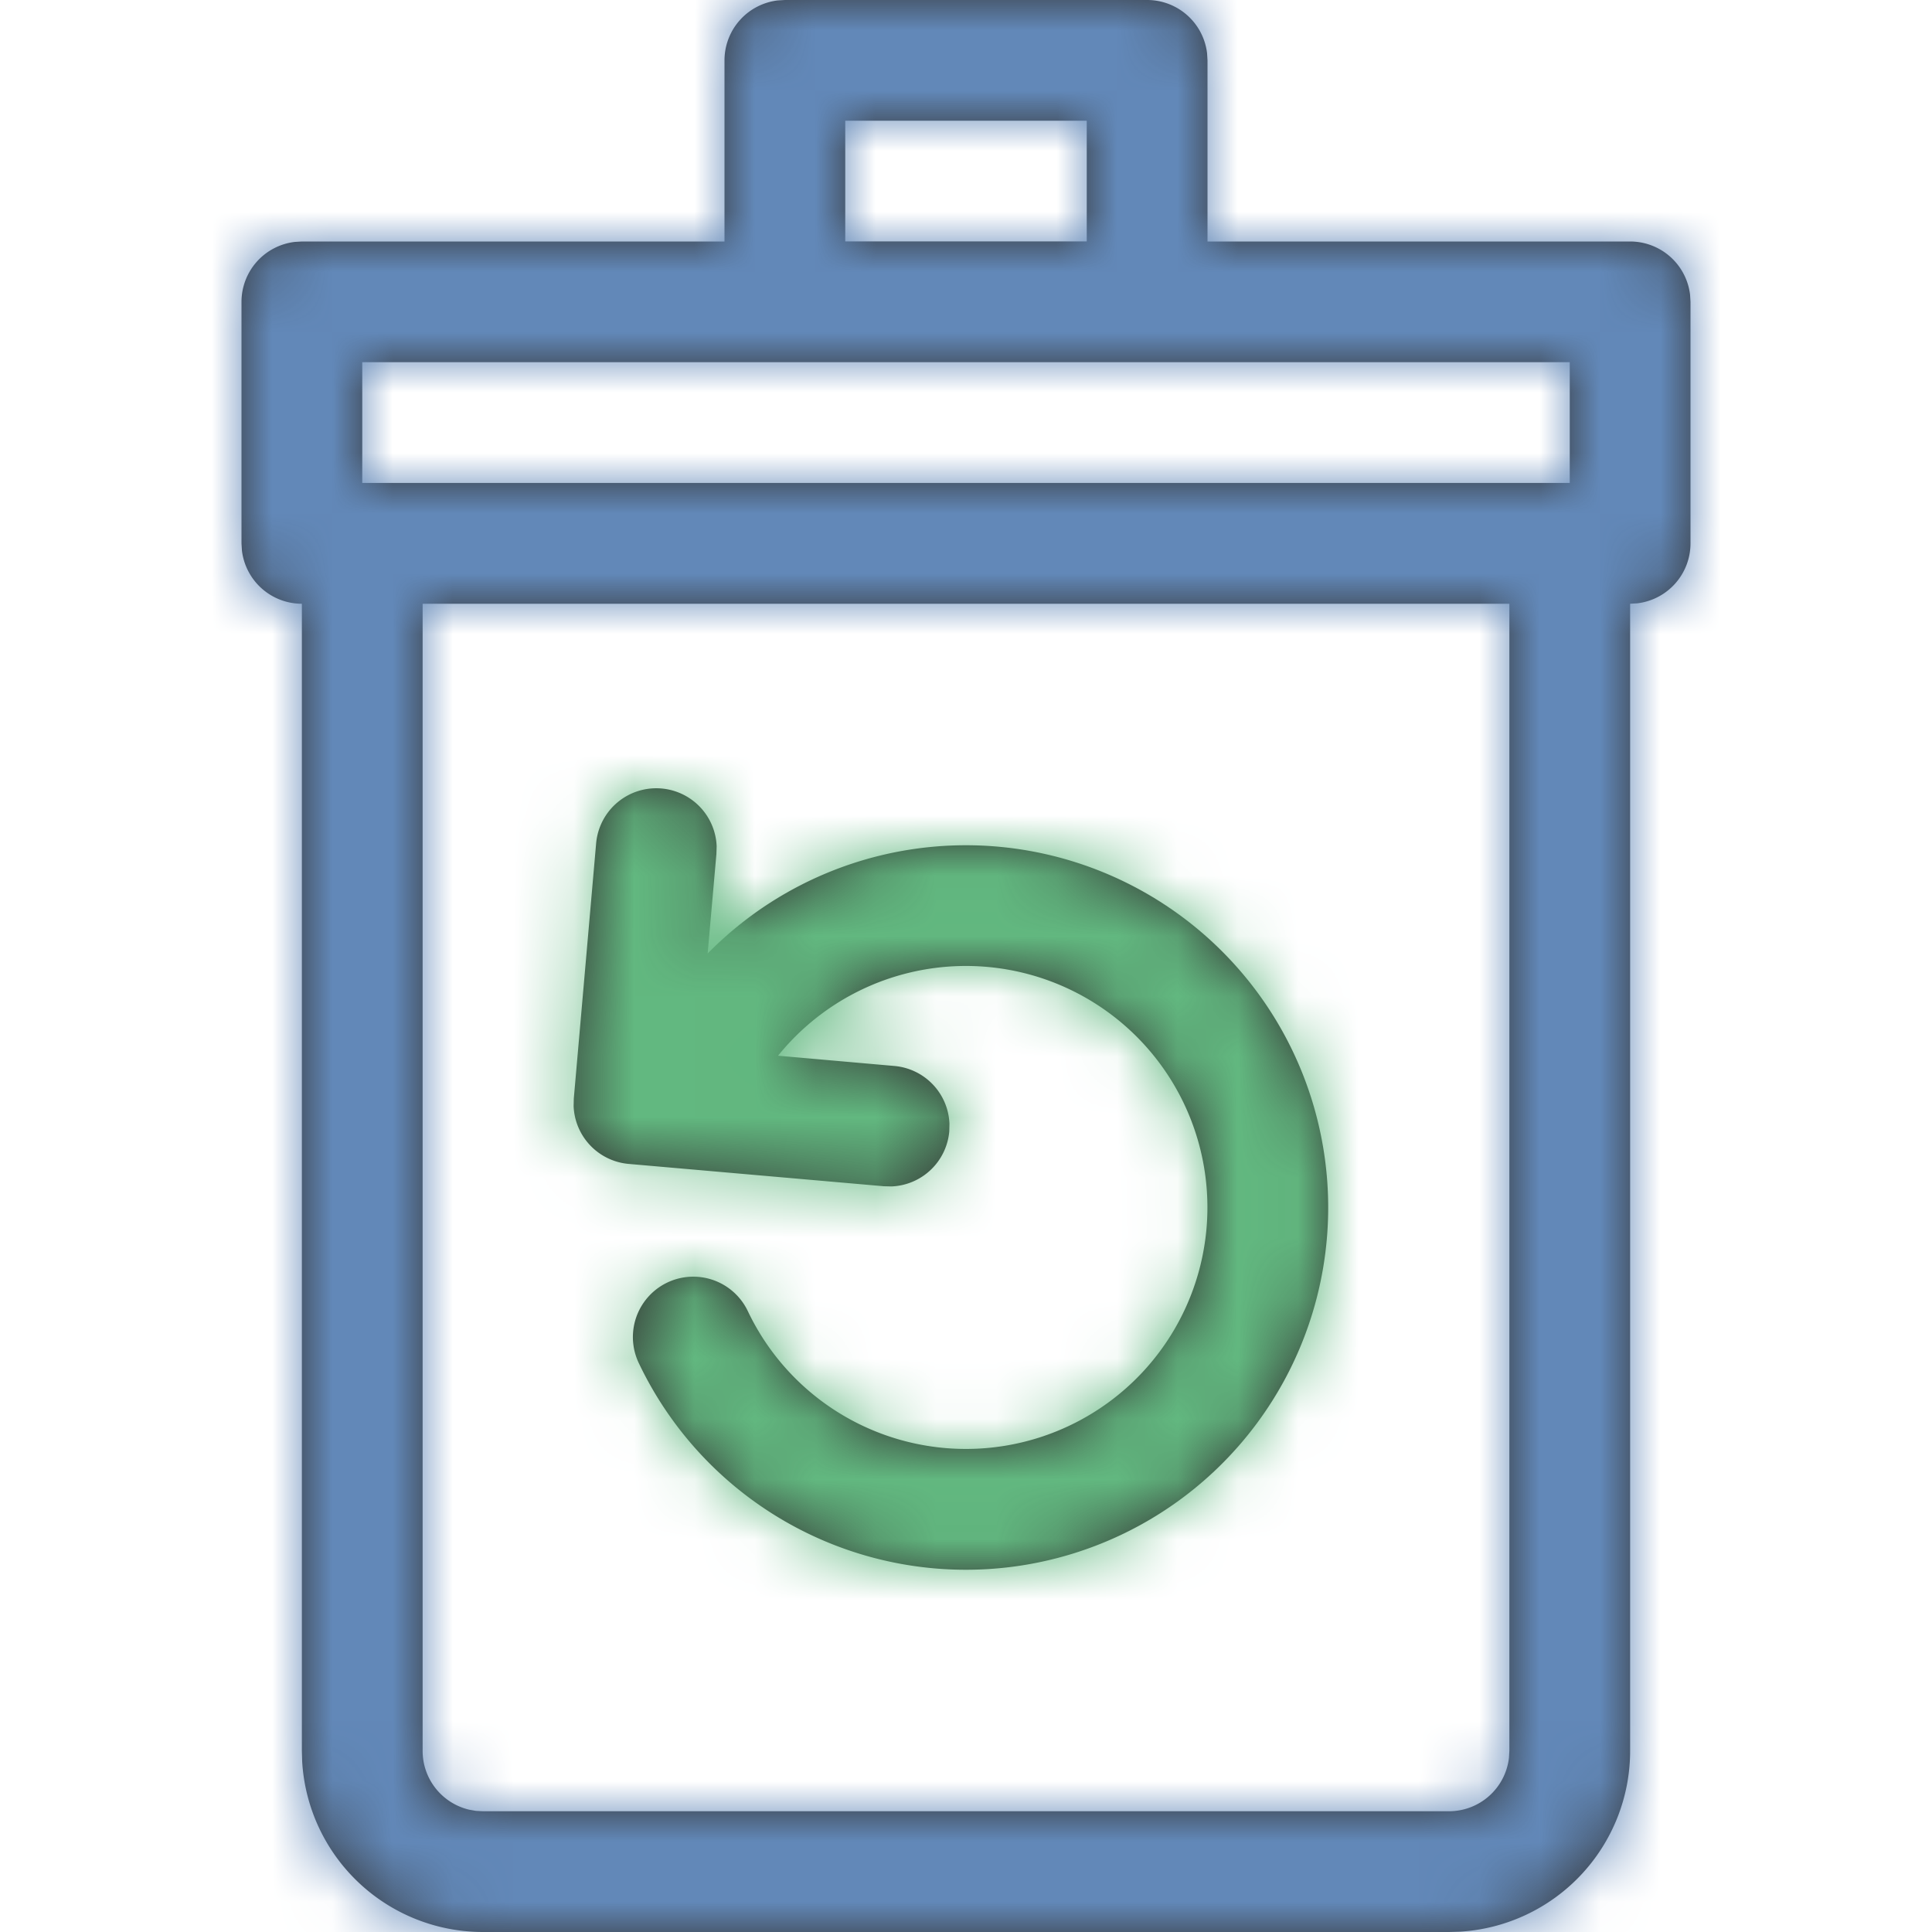
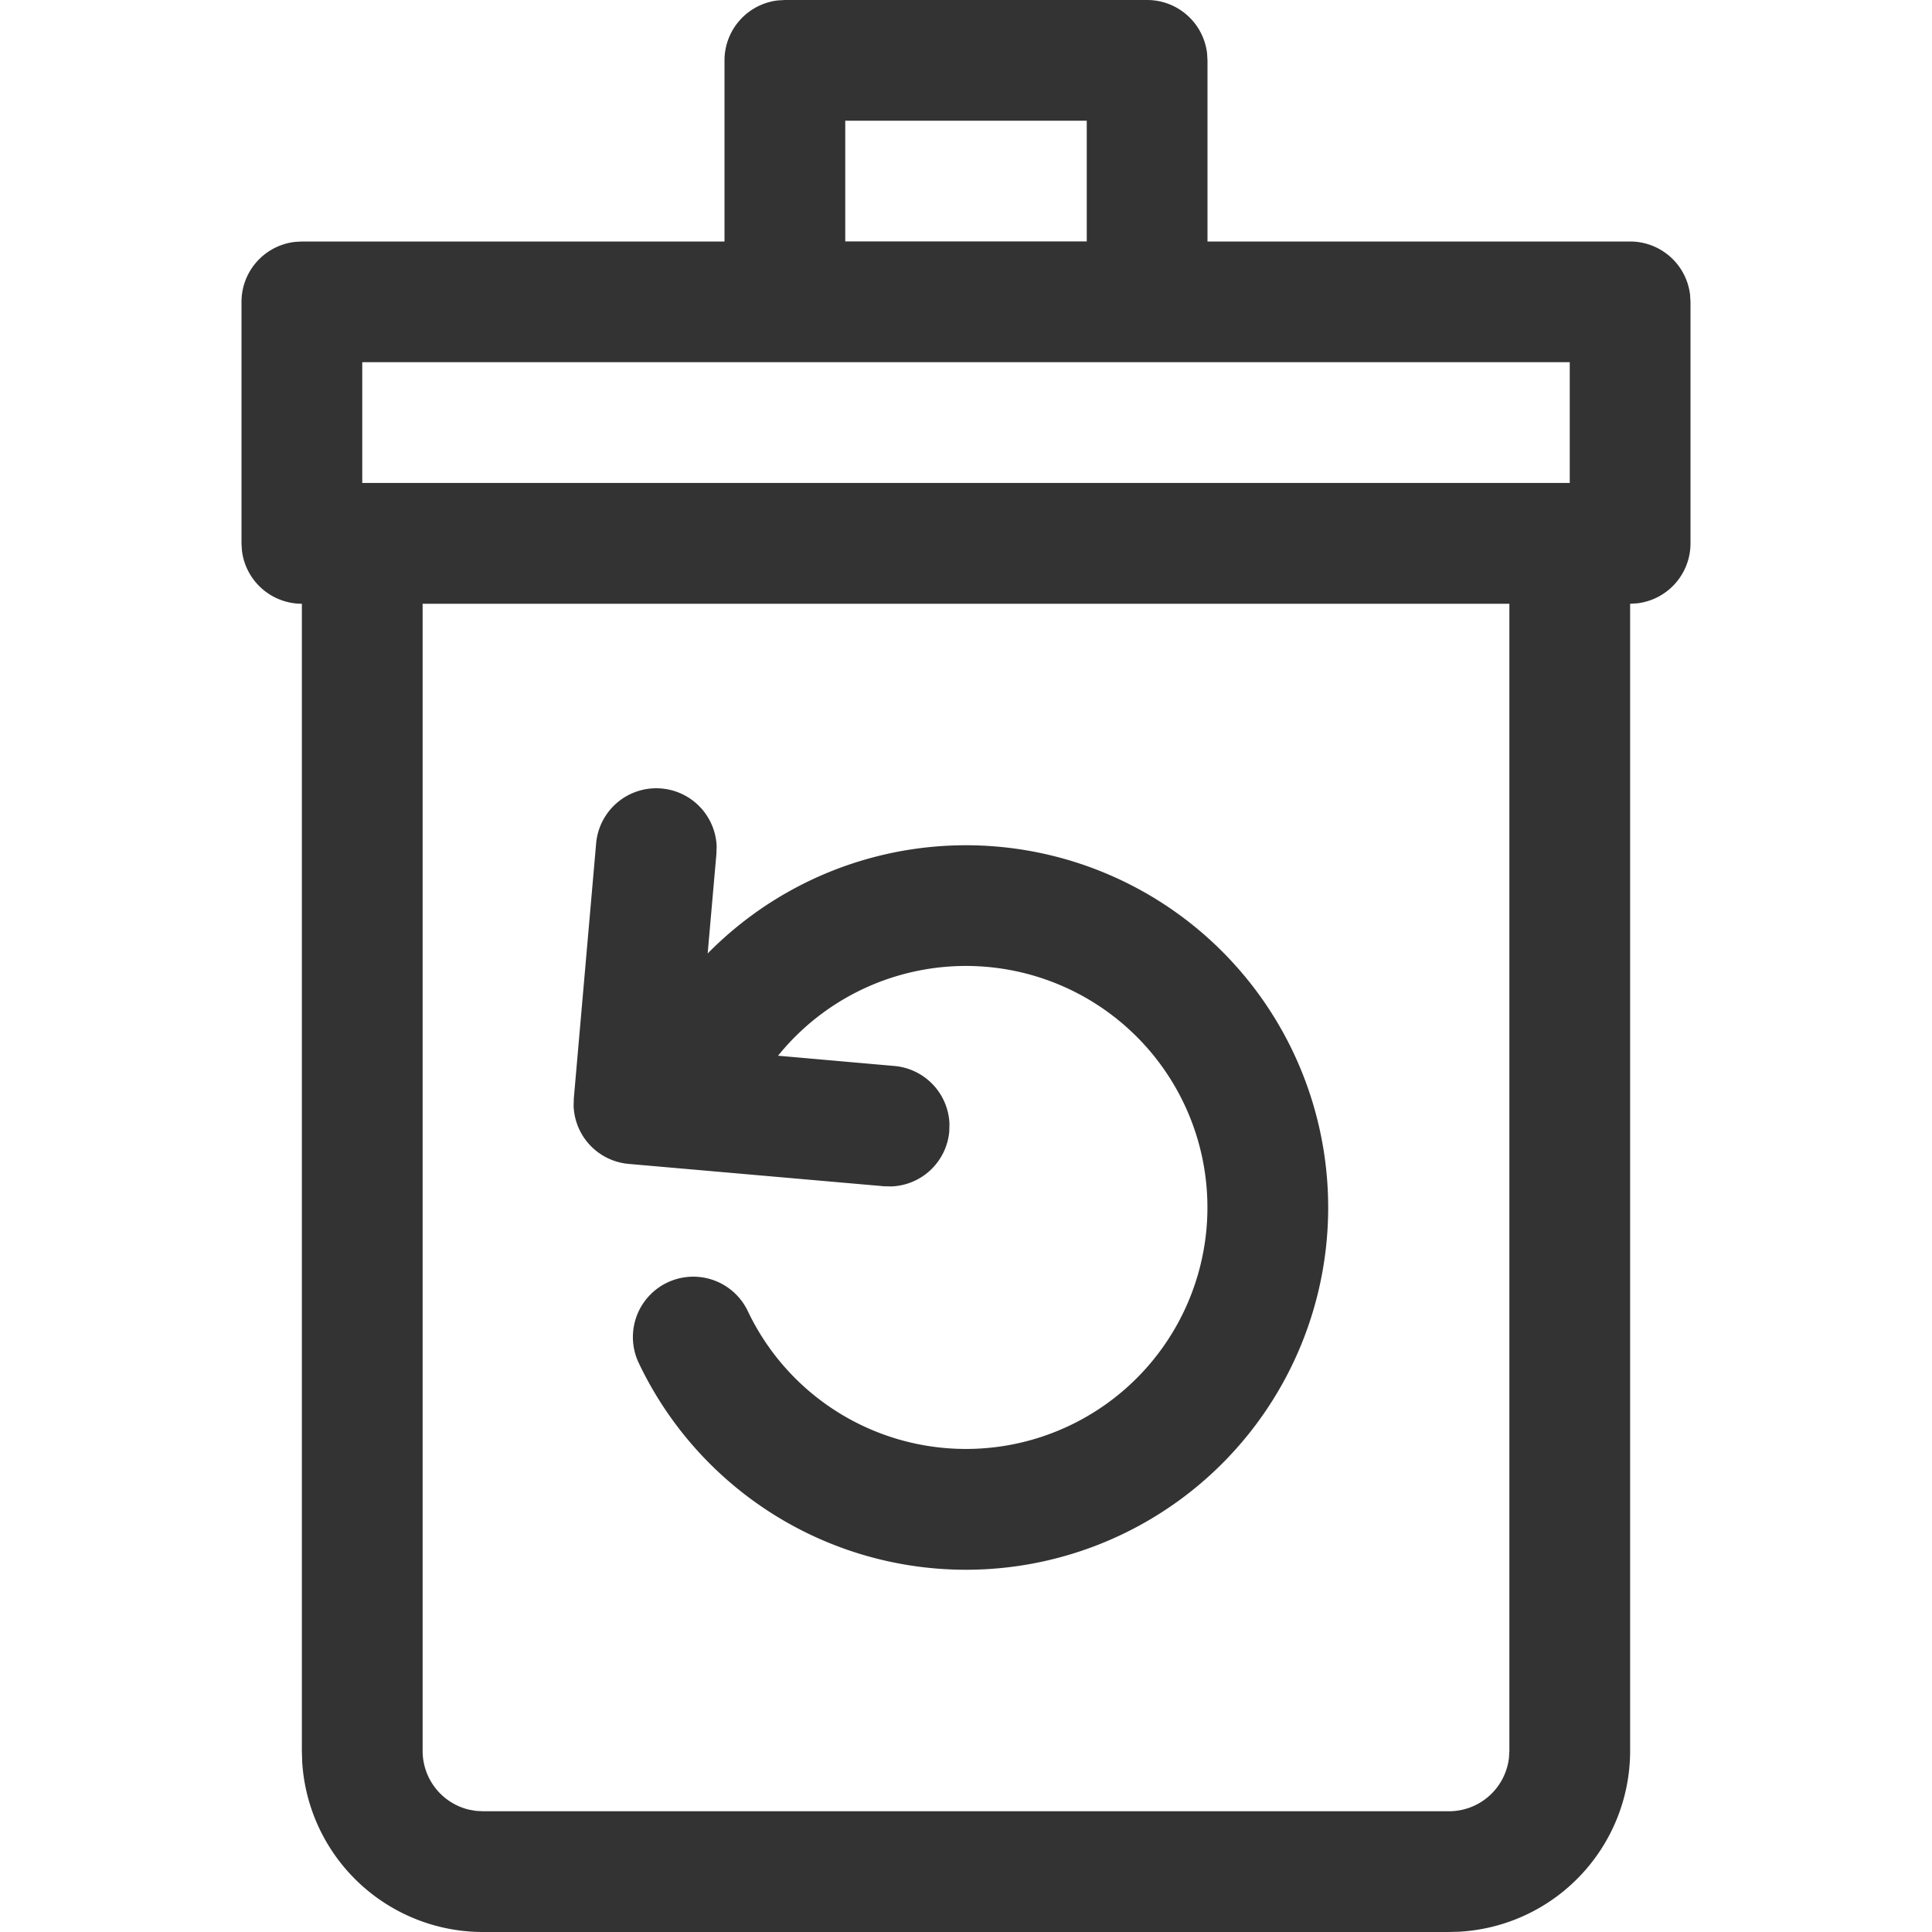
<svg xmlns="http://www.w3.org/2000/svg" xmlns:xlink="http://www.w3.org/1999/xlink" width="32" height="32">
  <defs>
    <path d="M15 0a1 1 0 0 1 .993.883L16 1v3h7a1 1 0 0 1 .993.883L24 5v4a1 1 0 0 1-.883.993L23 10v19a3 3 0 0 1-2.824 2.995L20 32H4a3 3 0 0 1-2.995-2.824L1 29V10a1 1 0 0 1-.993-.883L0 9V5a1 1 0 0 1 .883-.993L1 4h7V1a1 1 0 0 1 .883-.993L9 0h6zm6 10H3v19a1 1 0 0 0 .77.974l.113.02L4 30h16a1 1 0 0 0 .993-.883L21 29V10zm1-4.001H2v2h20v-2zm-8-4h-4v2h4v-2z" id="a" />
    <path d="M1.957.06a1 1 0 0 1 .913.957l-.004.126-.145 1.65A6 6 0 1 1 1.58 9.576a1 1 0 1 1 1.806-.86 4 4 0 1 0 .501-4.23l1.927.17a1 1 0 0 1 .912.957l-.003.126a1 1 0 0 1-.958.912l-.125-.003-4.227-.37a1 1 0 0 1-.912-.958l.003-.125.37-4.227A1 1 0 0 1 1.957.06z" id="c" />
  </defs>
  <g fill="none" fill-rule="evenodd">
    <g transform="translate(4)">
      <mask id="b" fill="#fff">
        <use xlink:href="#a" />
      </mask>
      <use fill="#333" fill-rule="nonzero" xlink:href="#a" />
      <g mask="url(#b)">
-         <path fill="#6288B8" d="M-4 0h32v32H-4z" />
-       </g>
+         </g>
    </g>
    <g transform="translate(9 13)">
      <mask id="d" fill="#fff">
        <use xlink:href="#c" />
      </mask>
      <use fill="#333" fill-rule="nonzero" xlink:href="#c" />
      <g mask="url(#d)">
-         <path fill="#62B880" d="M-9-13h32v32H-9z" />
-       </g>
+         </g>
    </g>
  </g>
</svg>